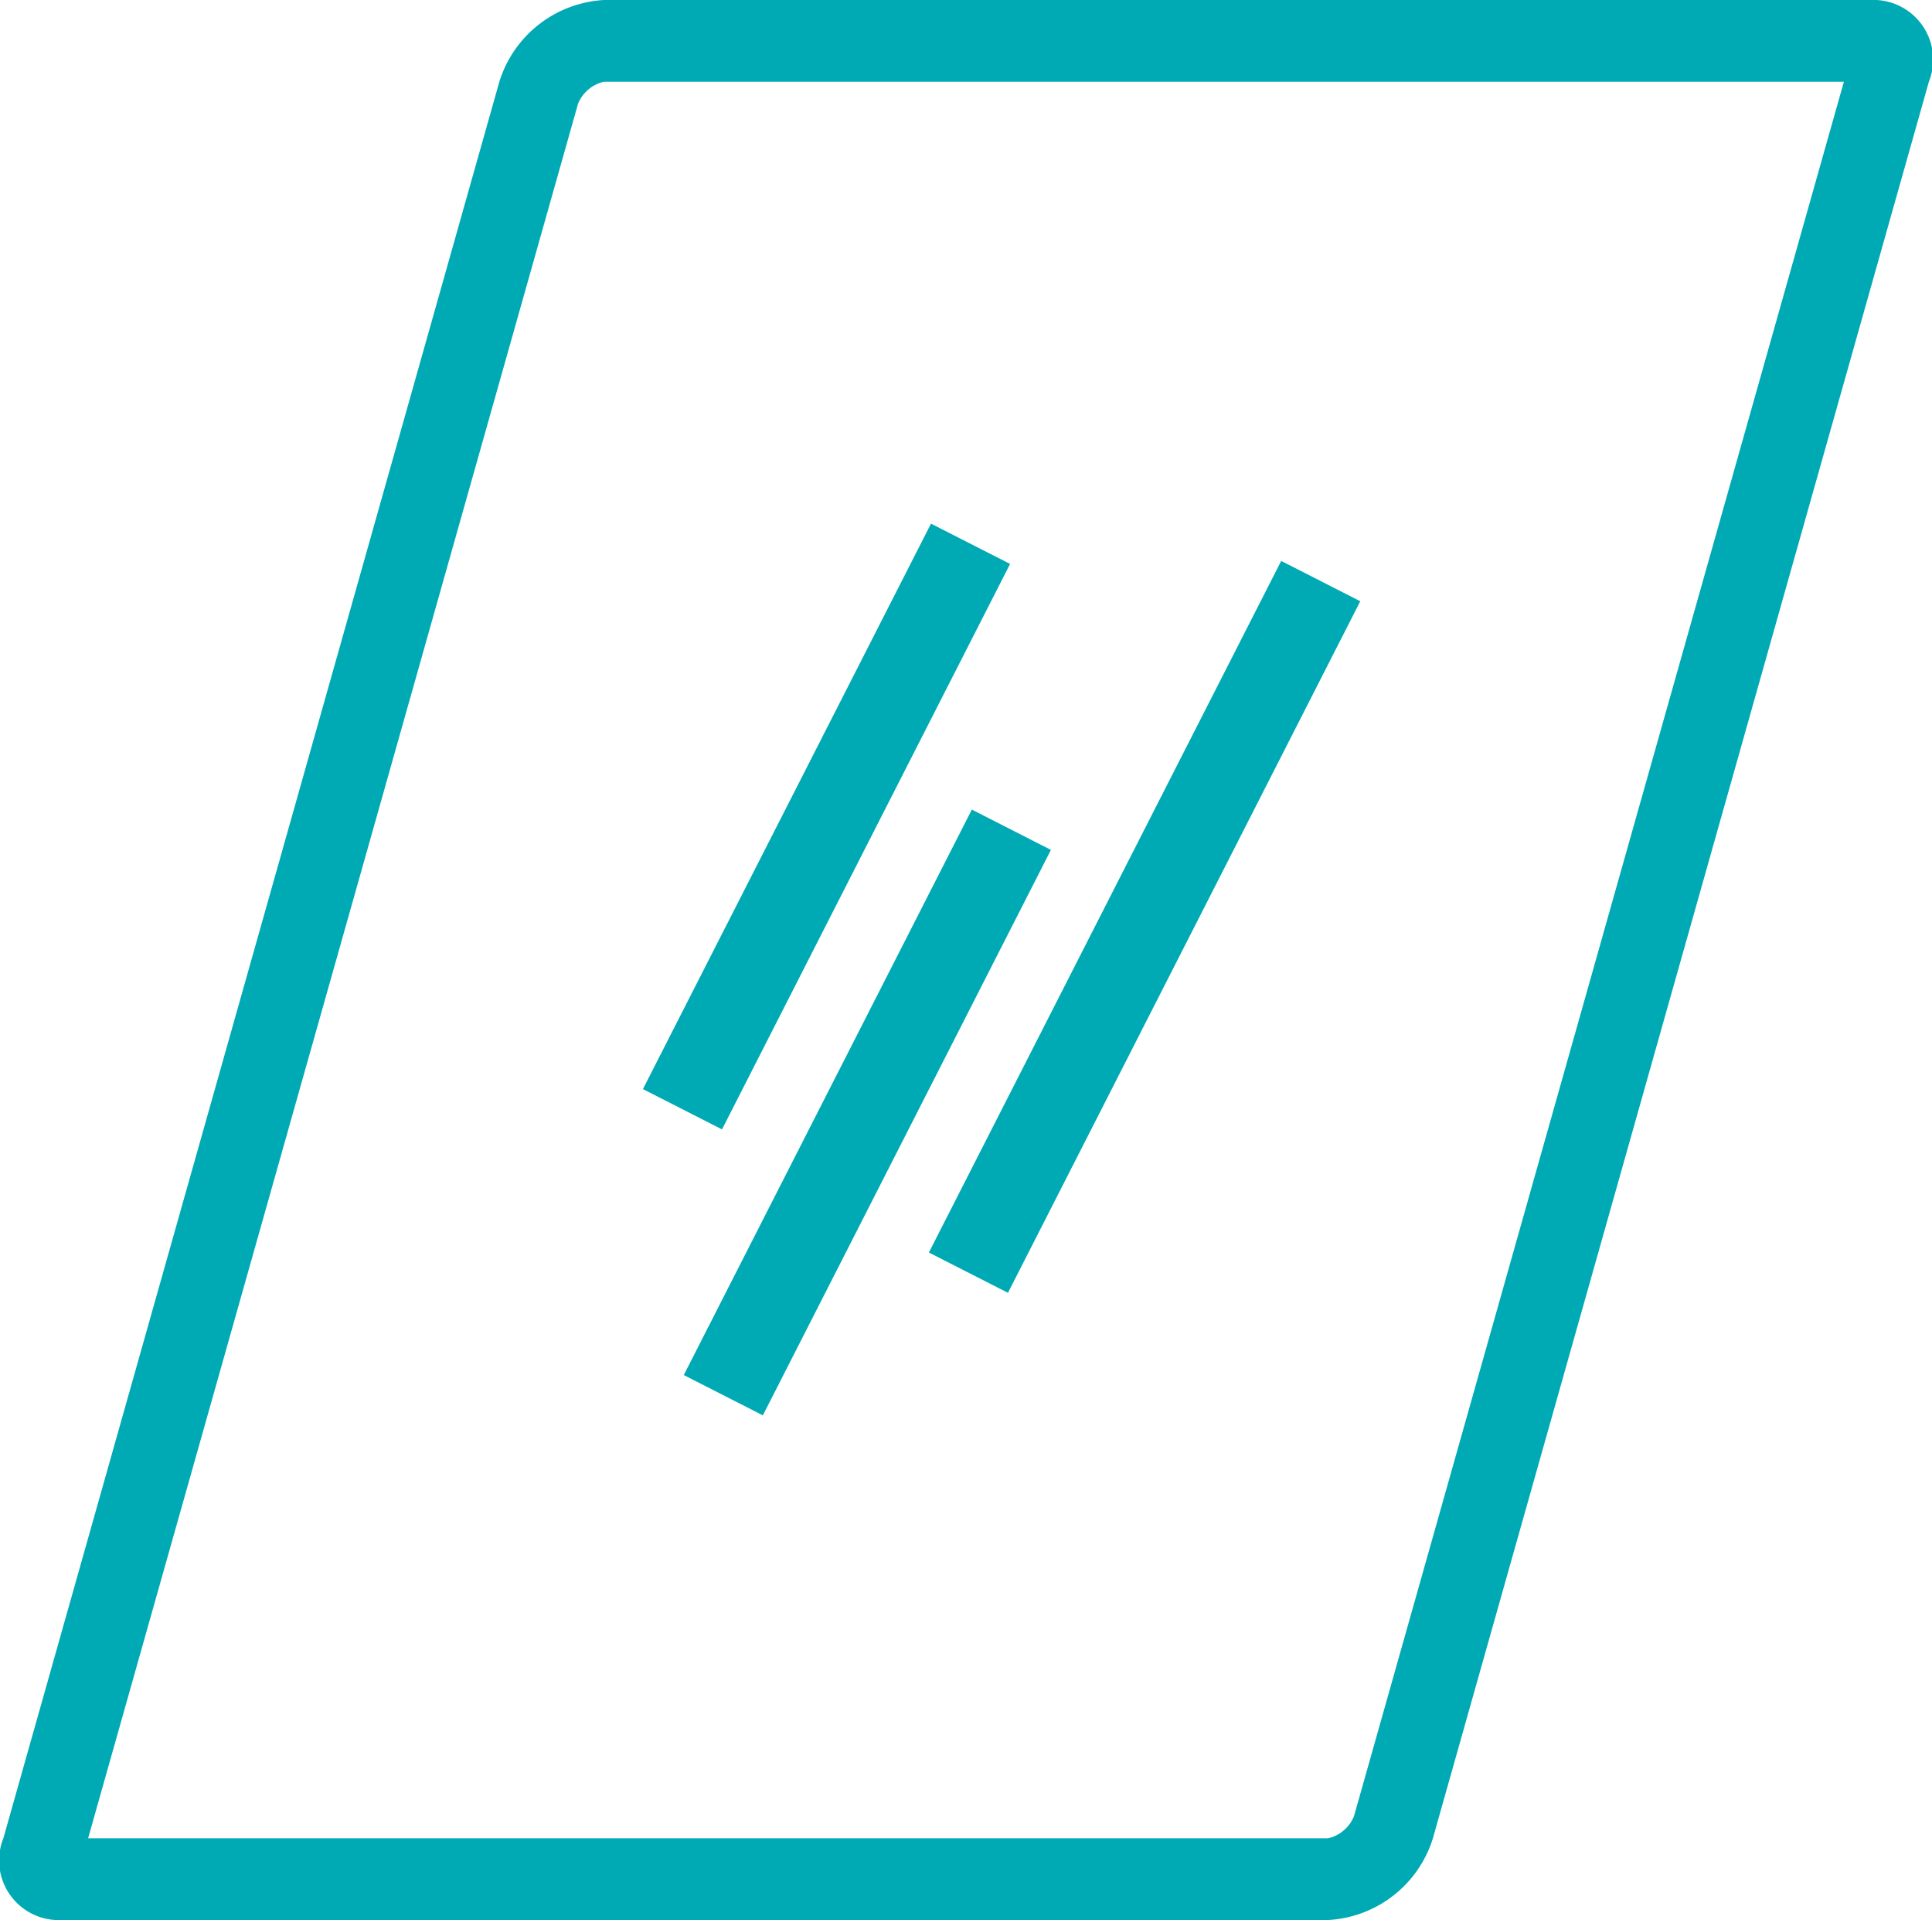
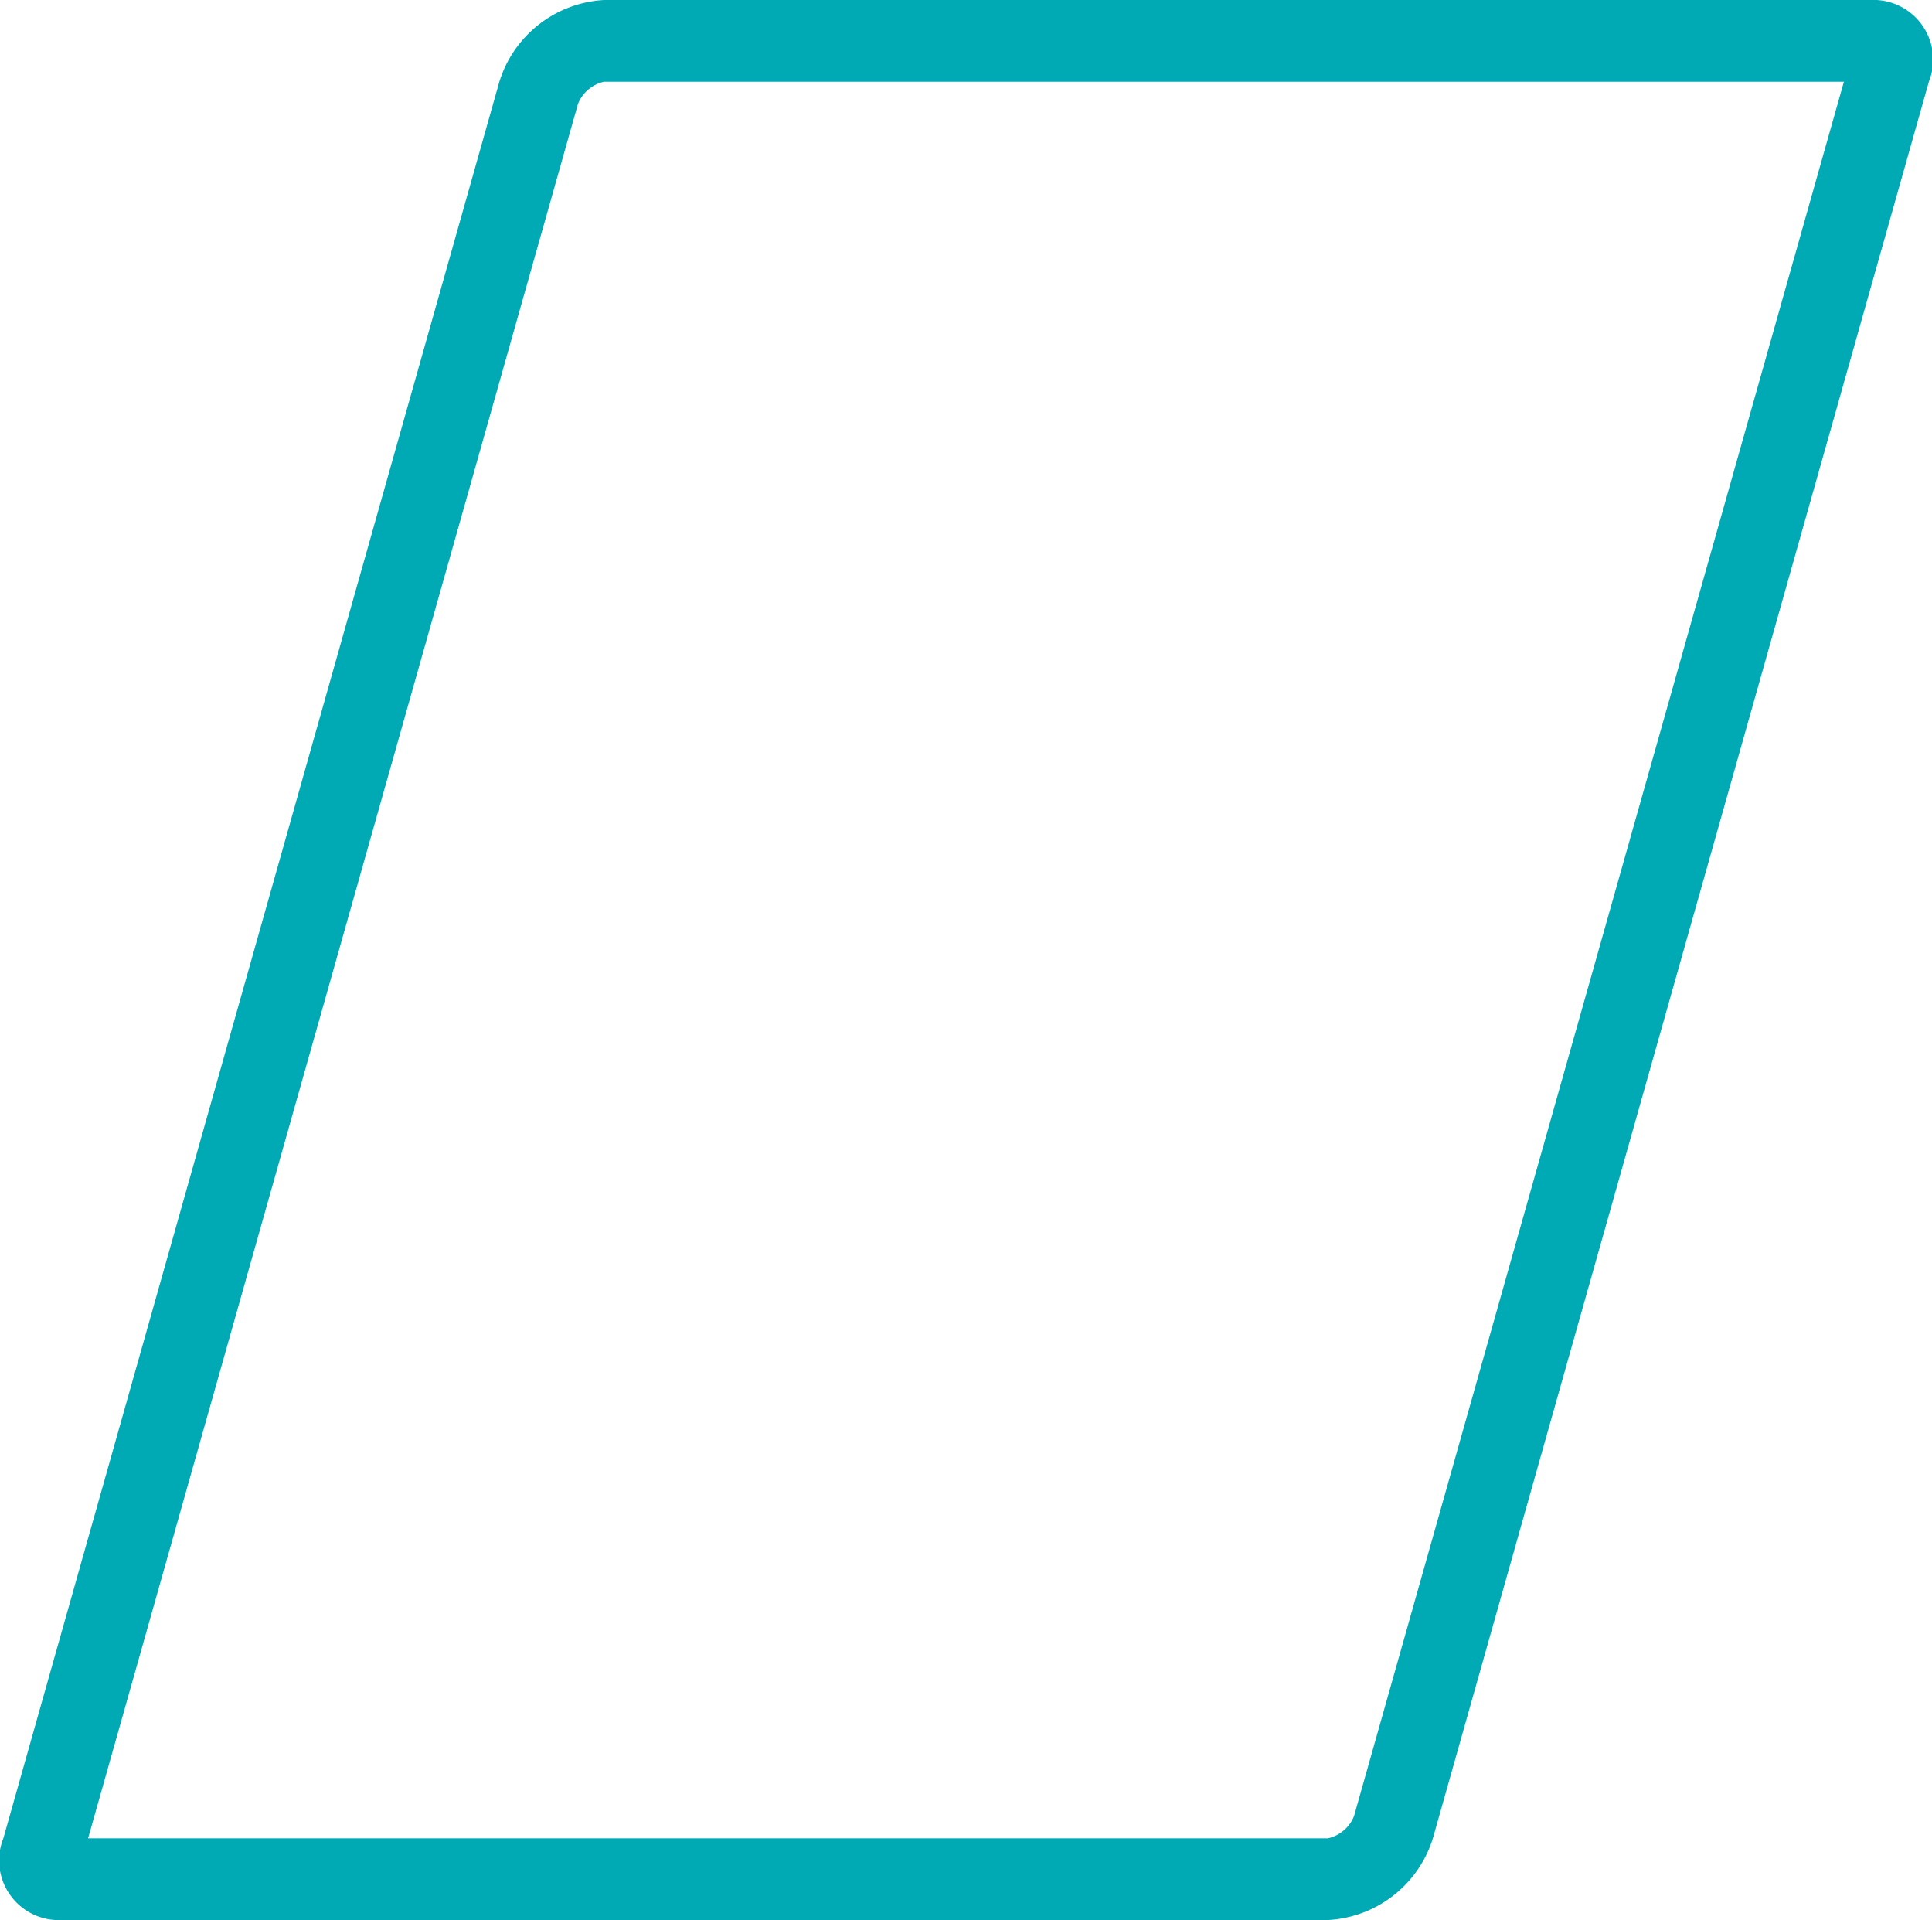
<svg xmlns="http://www.w3.org/2000/svg" width="47.302" height="47" viewBox="0 0 47.302 47">
  <g id="Group_18" data-name="Group 18" transform="translate(-696.849 -615)">
    <path id="Path_27" data-name="Path 27" d="M741.994,617,730,659.456a.9.9,0,0,1-.64.544H699.006L711,617.544a.9.9,0,0,1,.64-.544h30.357m.643-2h-31a2.849,2.849,0,0,0-2.565,2l-12.144,43a1.461,1.461,0,0,0,1.435,2h31a2.849,2.849,0,0,0,2.565-2l12.144-43a1.462,1.462,0,0,0-1.435-2Z" fill="#00AAB4" />
-     <rect id="Rectangle_19" data-name="Rectangle 19" width="2.173" height="19" transform="matrix(0.891, 0.454, -0.454, 0.891, 728.217, 628.731)" fill="#00AAB4" />
-     <rect id="Rectangle_20" data-name="Rectangle 20" width="2.173" height="15.535" transform="matrix(0.891, 0.454, -0.454, 0.891, 720.643, 634.818)" fill="#00AAB4" />
-     <rect id="Rectangle_21" data-name="Rectangle 21" width="2.173" height="15.535" transform="matrix(0.891, 0.454, -0.454, 0.891, 719.643, 627.818)" fill="#00AAB4" />
  </g>
</svg>